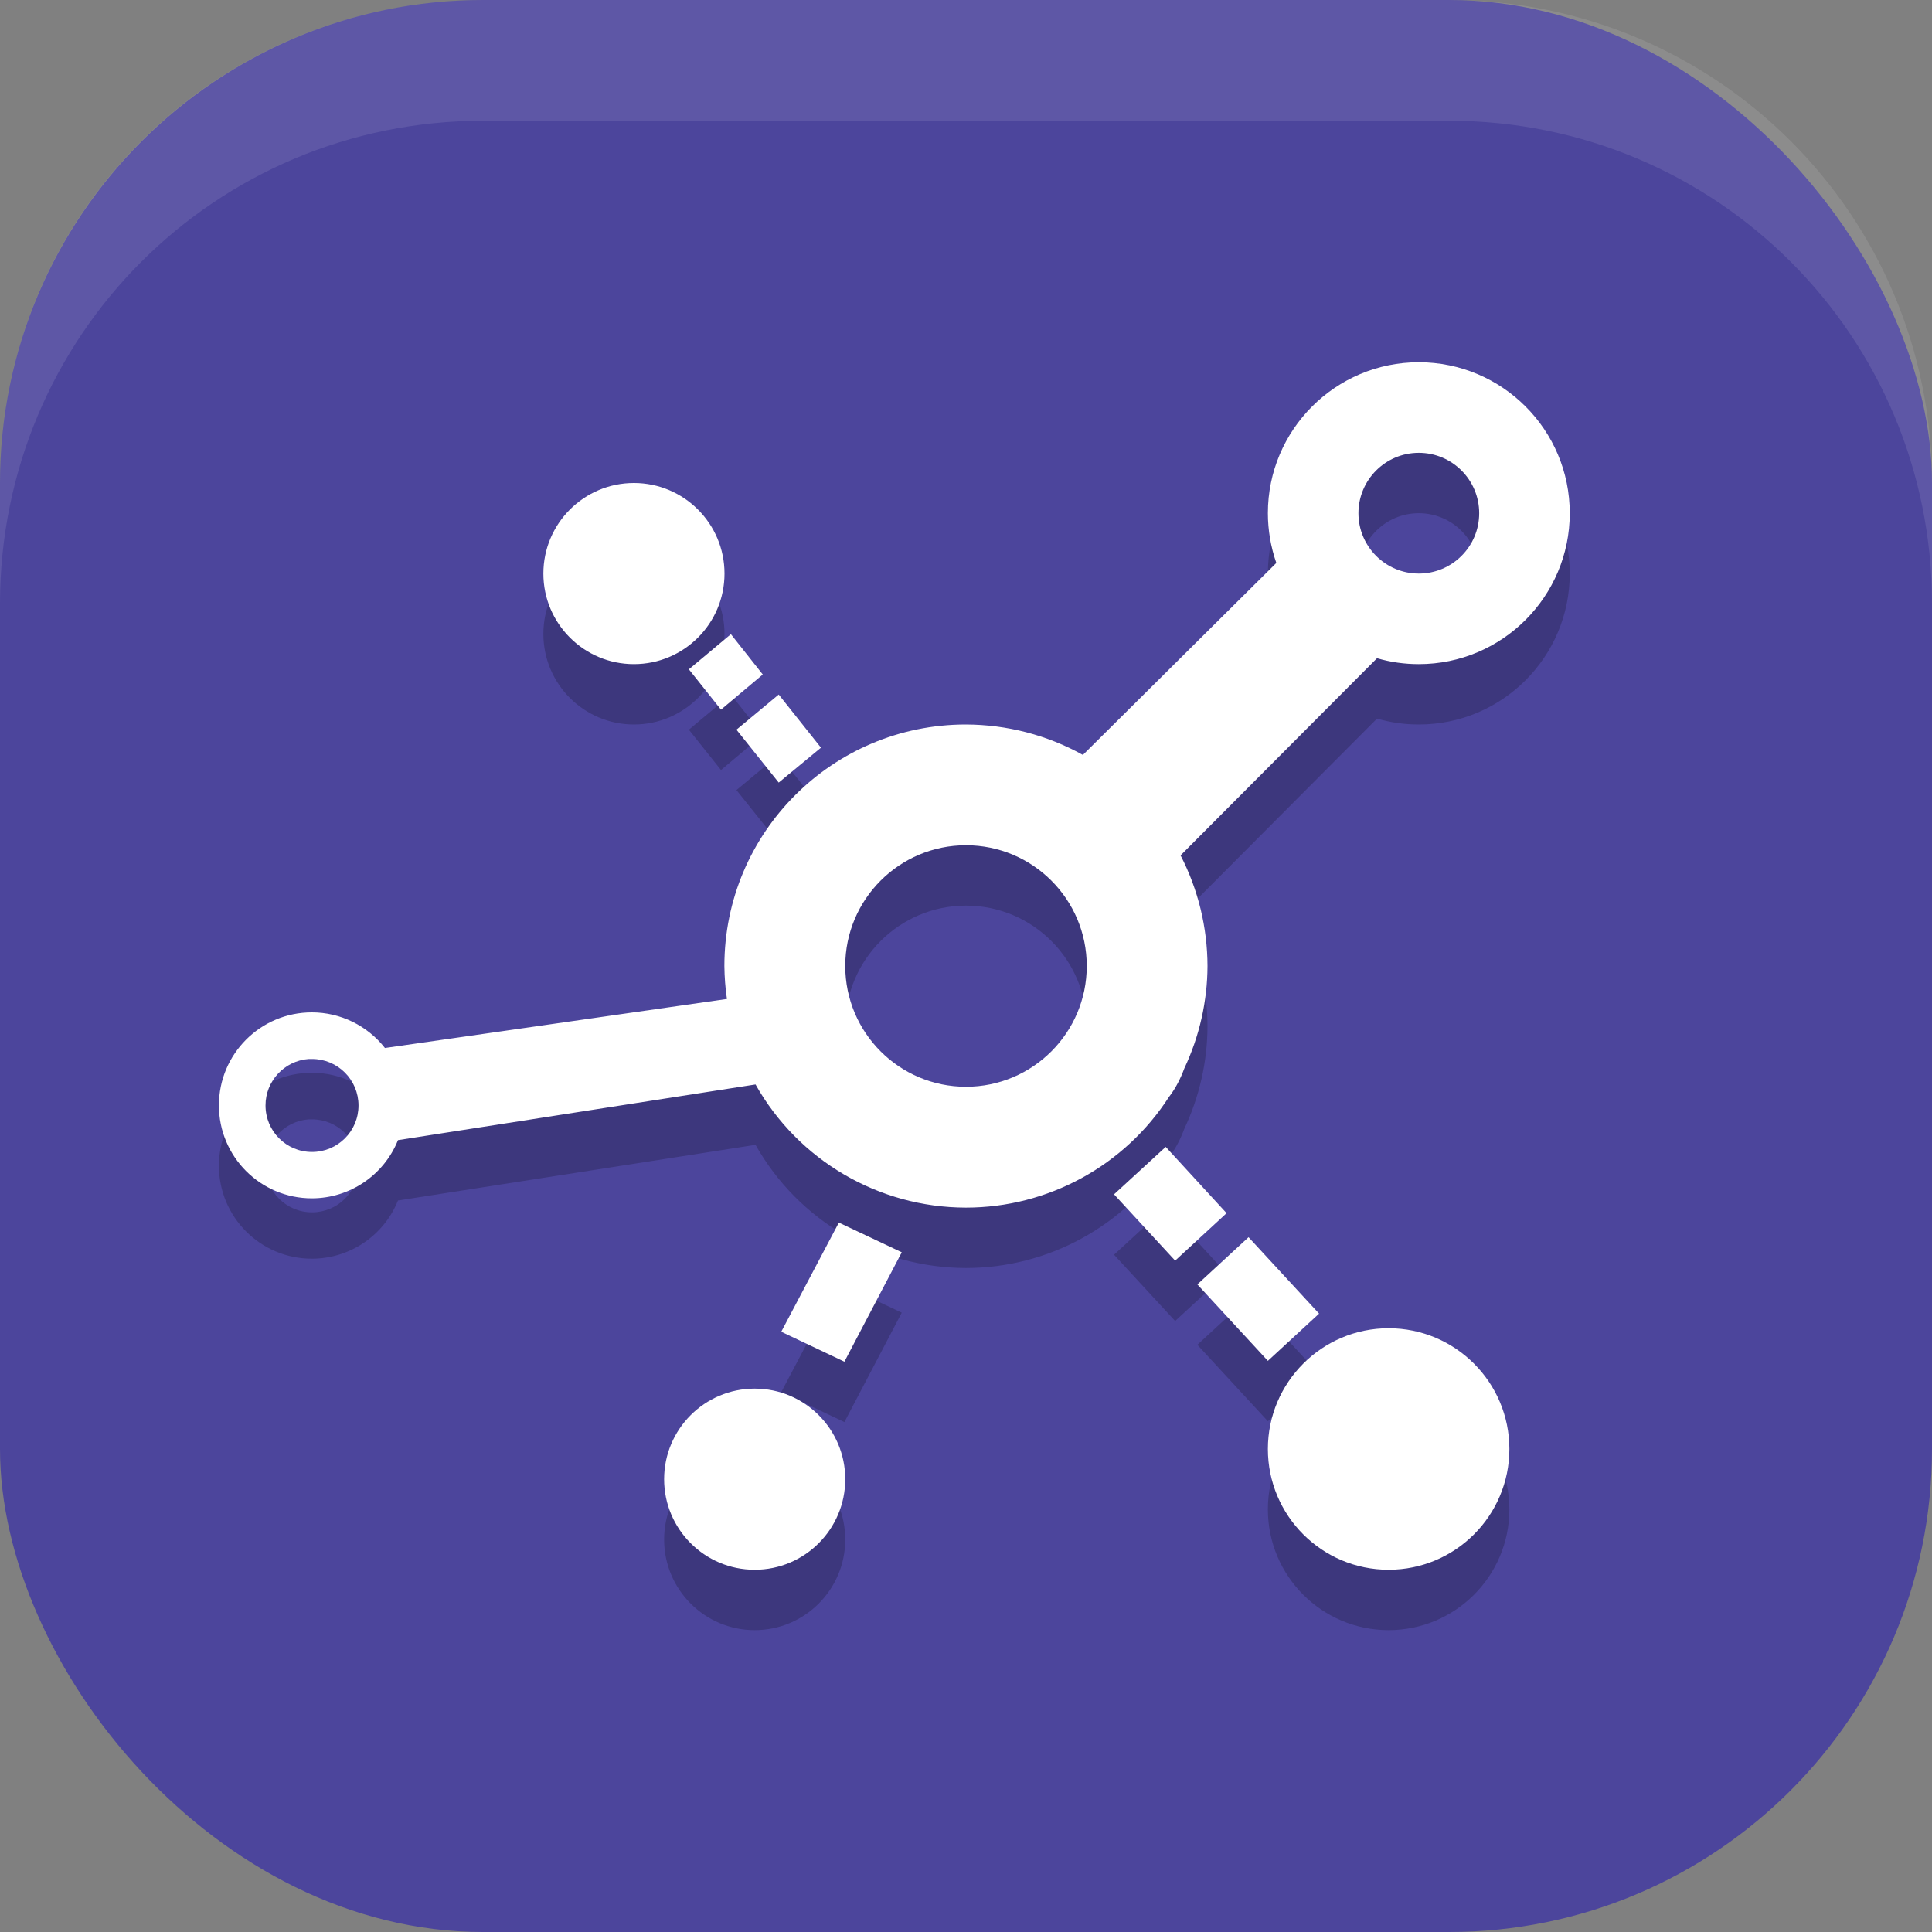
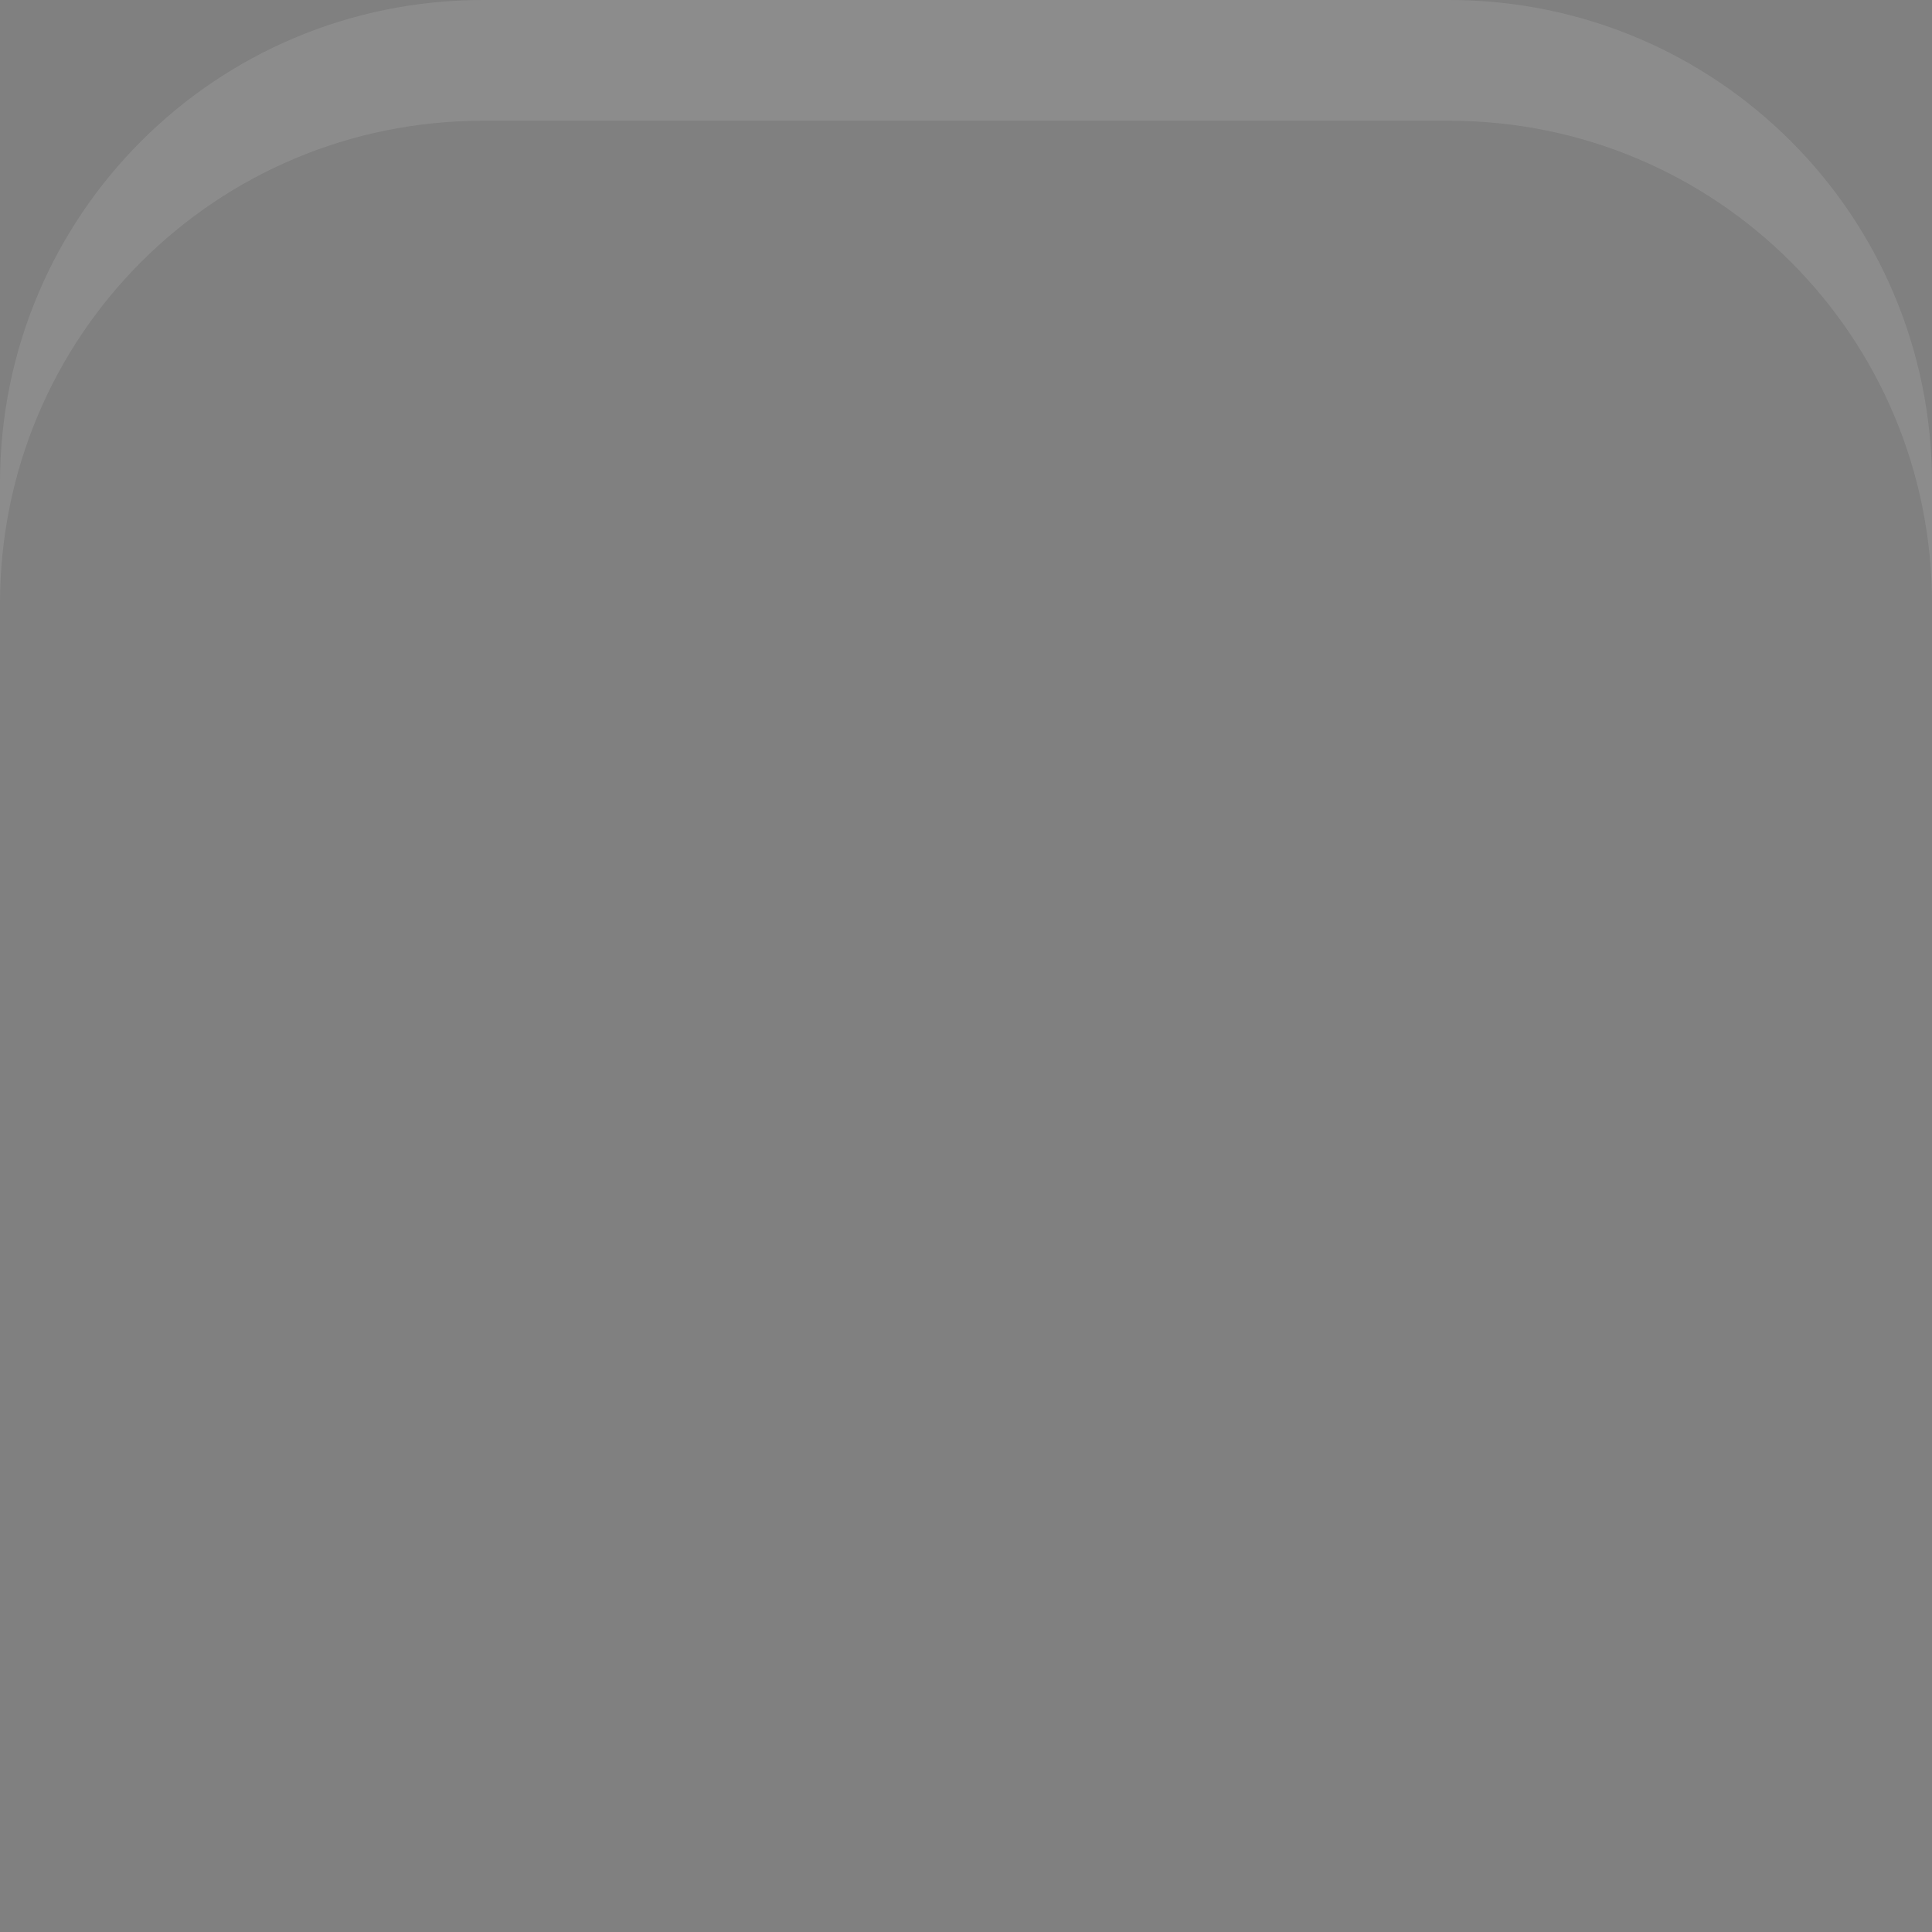
<svg xmlns="http://www.w3.org/2000/svg" xmlns:ns1="http://www.inkscape.org/namespaces/inkscape" xmlns:ns2="http://sodipodi.sourceforge.net/DTD/sodipodi-0.dtd" width="16" height="16" viewBox="0 0 16 16" version="1.1" id="svg5" ns1:version="1.3.2 (091e20ef0f, 2023-11-25, custom)" ns2:docname="warpinator.svg">
  <rect x="0" y="0" width="16" height="16" fill="#808080" stroke="none" />
  <ns2:namedview id="namedview7" pagecolor="#ffffff" bordercolor="#000000" borderopacity="0.25" ns1:showpageshadow="2" ns1:pageopacity="0.0" ns1:pagecheckerboard="0" ns1:deskcolor="#d1d1d1" ns1:document-units="px" showgrid="false" ns1:zoom="51.375" ns1:cx="8" ns1:cy="8" ns1:window-width="1920" ns1:window-height="1008" ns1:window-x="0" ns1:window-y="0" ns1:window-maximized="1" ns1:current-layer="svg5" />
  <defs id="defs2" />
-   <rect style="fill:#4c459c;fill-opacity:1;stroke-width:1.143;stroke-linecap:square" id="rect396" width="16" height="16" x="0" y="0" ry="4" />
-   <path d="m 11.75,3.5 c -0.69,0 -1.25,0.56 -1.25,1.25 1.4e-4,0.14 0.024,0.28 0.07,0.412 L 8.968,6.752 c -0.296,-0.165 -0.63,-0.251 -0.969,-0.252 -1.105,0 -2,0.895 -2,2 9e-4,0.091 0.008,0.183 0.021,0.273 l -2.832,0.406 c -0.146,-0.186 -0.369,-0.295 -0.605,-0.295 -0.425,-1.7e-4 -0.77,0.344 -0.77,0.77 -1.6e-4,0.425 0.344,0.77 0.77,0.77 0.314,-3.6e-4 0.596,-0.191 0.713,-0.482 l 2.961,-0.461 c 0.354,0.629 1.02,1.019 1.742,1.02 0.681,1.1e-4 1.316,-0.347 1.684,-0.92 l 0.002,-0.002 C 9.736,9.512 9.776,9.434 9.808,9.348 9.933,9.083 9.999,8.793 10,8.5 9.999,8.181 9.923,7.867 9.777,7.584 L 11.404,5.951 C 11.516,5.984 11.633,6 11.75,6 c 0.69,0 1.25,-0.56 1.25,-1.25 0,-0.69 -0.56,-1.25 -1.25,-1.25 z m 0,0.75 c 0.276,0 0.5,0.224 0.5,0.5 0,0.276 -0.224,0.5 -0.5,0.5 -0.276,0 -0.5,-0.224 -0.5,-0.5 0,-0.276 0.224,-0.5 0.5,-0.5 z m -6.5,0.25 c -0.414,0 -0.75,0.336 -0.75,0.75 0,0.414 0.336,0.75 0.75,0.75 0.414,0 0.75,-0.336 0.75,-0.75 0,-0.414 -0.336,-0.75 -0.75,-0.75 z m 0.803,1.252 -0.348,0.291 0.266,0.334 0.346,-0.291 z m 0.396,0.5 -0.35,0.291 0.35,0.438 0.35,-0.289 z m 1.551,1.248 c 0.552,0 1,0.448 1,1 0,0.552 -0.448,1 -1,1 -0.552,0 -1,-0.448 -1,-1 0,-0.552 0.448,-1 1,-1 z m -5.443,1.77 c 0.009,-3.2e-4 0.018,-3.2e-4 0.027,0 0.213,-8e-5 0.385,0.172 0.385,0.385 8e-5,0.213 -0.172,0.385 -0.385,0.385 -0.213,9e-5 -0.385,-0.172 -0.385,-0.385 -5.9e-4,-0.202 0.156,-0.37 0.357,-0.385 z M 9.654,9.998 9.226,10.391 l 0.506,0.549 0.426,-0.393 z m -2.707,0.627 -0.477,0.904 0.523,0.248 0.475,-0.906 z m 3.393,0.121 -0.424,0.391 0.584,0.633 0.424,-0.391 z m 1.16,0.754 c -0.552,0 -1,0.448 -1,1 0,0.552 0.448,1 1,1 0.552,0 1,-0.448 1,-1 0,-0.552 -0.448,-1 -1,-1 z m -5.25,0.5 c -0.414,0 -0.75,0.336 -0.75,0.75 0,0.414 0.336,0.75 0.75,0.75 0.414,0 0.75,-0.336 0.75,-0.75 0,-0.414 -0.336,-0.75 -0.75,-0.75 z" style="opacity:0.2;fill:#000000" id="path1450" />
-   <path d="m 11.75,3 c -0.69,0 -1.25,0.56 -1.25,1.25 1.4e-4,0.14 0.024,0.28 0.07,0.412 L 8.968,6.252 c -0.296,-0.165 -0.63,-0.251 -0.969,-0.252 -1.105,0 -2,0.895 -2,2 9e-4,0.091 0.008,0.183 0.021,0.273 l -2.832,0.406 c -0.146,-0.186 -0.369,-0.295 -0.605,-0.295 -0.425,-1.7e-4 -0.77,0.344 -0.77,0.77 -1.6e-4,0.425 0.344,0.77 0.77,0.77 0.314,-3.6e-4 0.596,-0.191 0.713,-0.482 l 2.961,-0.461 c 0.354,0.629 1.02,1.019 1.742,1.02 0.681,1.1e-4 1.316,-0.347 1.684,-0.92 l 0.002,-0.002 C 9.736,9.012 9.776,8.934 9.808,8.848 9.933,8.583 9.999,8.293 10,8 9.999,7.681 9.923,7.367 9.777,7.084 L 11.404,5.451 C 11.516,5.484 11.633,5.5 11.75,5.5 c 0.69,0 1.25,-0.56 1.25,-1.25 0,-0.69 -0.56,-1.25 -1.25,-1.25 z m 0,0.75 c 0.276,0 0.5,0.224 0.5,0.5 0,0.276 -0.224,0.5 -0.5,0.5 -0.276,0 -0.5,-0.224 -0.5,-0.5 0,-0.276 0.224,-0.5 0.5,-0.5 z m -6.5,0.25 c -0.414,0 -0.75,0.336 -0.75,0.75 0,0.414 0.336,0.75 0.75,0.75 0.414,0 0.75,-0.336 0.75,-0.75 0,-0.414 -0.336,-0.75 -0.75,-0.75 z m 0.803,1.252 -0.348,0.291 0.266,0.334 0.346,-0.291 z m 0.396,0.5 -0.35,0.291 0.35,0.438 0.35,-0.289 z m 1.551,1.248 c 0.552,0 1,0.448 1,1 0,0.552 -0.448,1 -1,1 -0.552,0 -1,-0.448 -1,-1 0,-0.552 0.448,-1 1,-1 z m -5.443,1.77 c 0.009,-3.2e-4 0.018,-3.2e-4 0.027,0 0.213,-8e-5 0.385,0.172 0.385,0.385 8e-5,0.213 -0.172,0.385 -0.385,0.385 -0.213,9e-5 -0.385,-0.172 -0.385,-0.385 -5.9e-4,-0.202 0.156,-0.37 0.357,-0.385 z M 9.654,9.498 9.226,9.891 l 0.506,0.549 0.426,-0.393 z m -2.707,0.627 -0.477,0.904 0.523,0.248 0.475,-0.906 z m 3.393,0.121 -0.424,0.391 0.584,0.633 0.424,-0.391 z m 1.16,0.754 c -0.552,0 -1,0.448 -1,1 0,0.552 0.448,1 1,1 0.552,0 1,-0.448 1,-1 0,-0.552 -0.448,-1 -1,-1 z m -5.25,0.5 c -0.414,0 -0.75,0.336 -0.75,0.75 0,0.414 0.336,0.75 0.75,0.75 0.414,0 0.75,-0.336 0.75,-0.75 0,-0.414 -0.336,-0.75 -0.75,-0.75 z" style="fill:#ffffff" id="path902" ns2:nodetypes="scccccccccccccccccccssssssssssssssccccccccccssssssccccsscccccccccccccccssssssssss" />
-   <path id="rect639" style="fill:#ffffff;stroke-linecap:square;opacity:0.1" d="M 4 0 C 1.784 0 0 1.784 0 4 L 0 5 C 0 2.784 1.784 1 4 1 L 12 1 C 14.216 1 16 2.784 16 5 L 16 4 C 16 1.784 14.216 0 12 0 L 4 0 z " />
+   <path id="rect639" style="fill:#ffffff;stroke-linecap:square;opacity:0.1" d="M 4 0 C 1.784 0 0 1.784 0 4 L 0 5 C 0 2.784 1.784 1 4 1 L 12 1 C 14.216 1 16 2.784 16 5 L 16 4 C 16 1.784 14.216 0 12 0 L 4 0 " />
</svg>